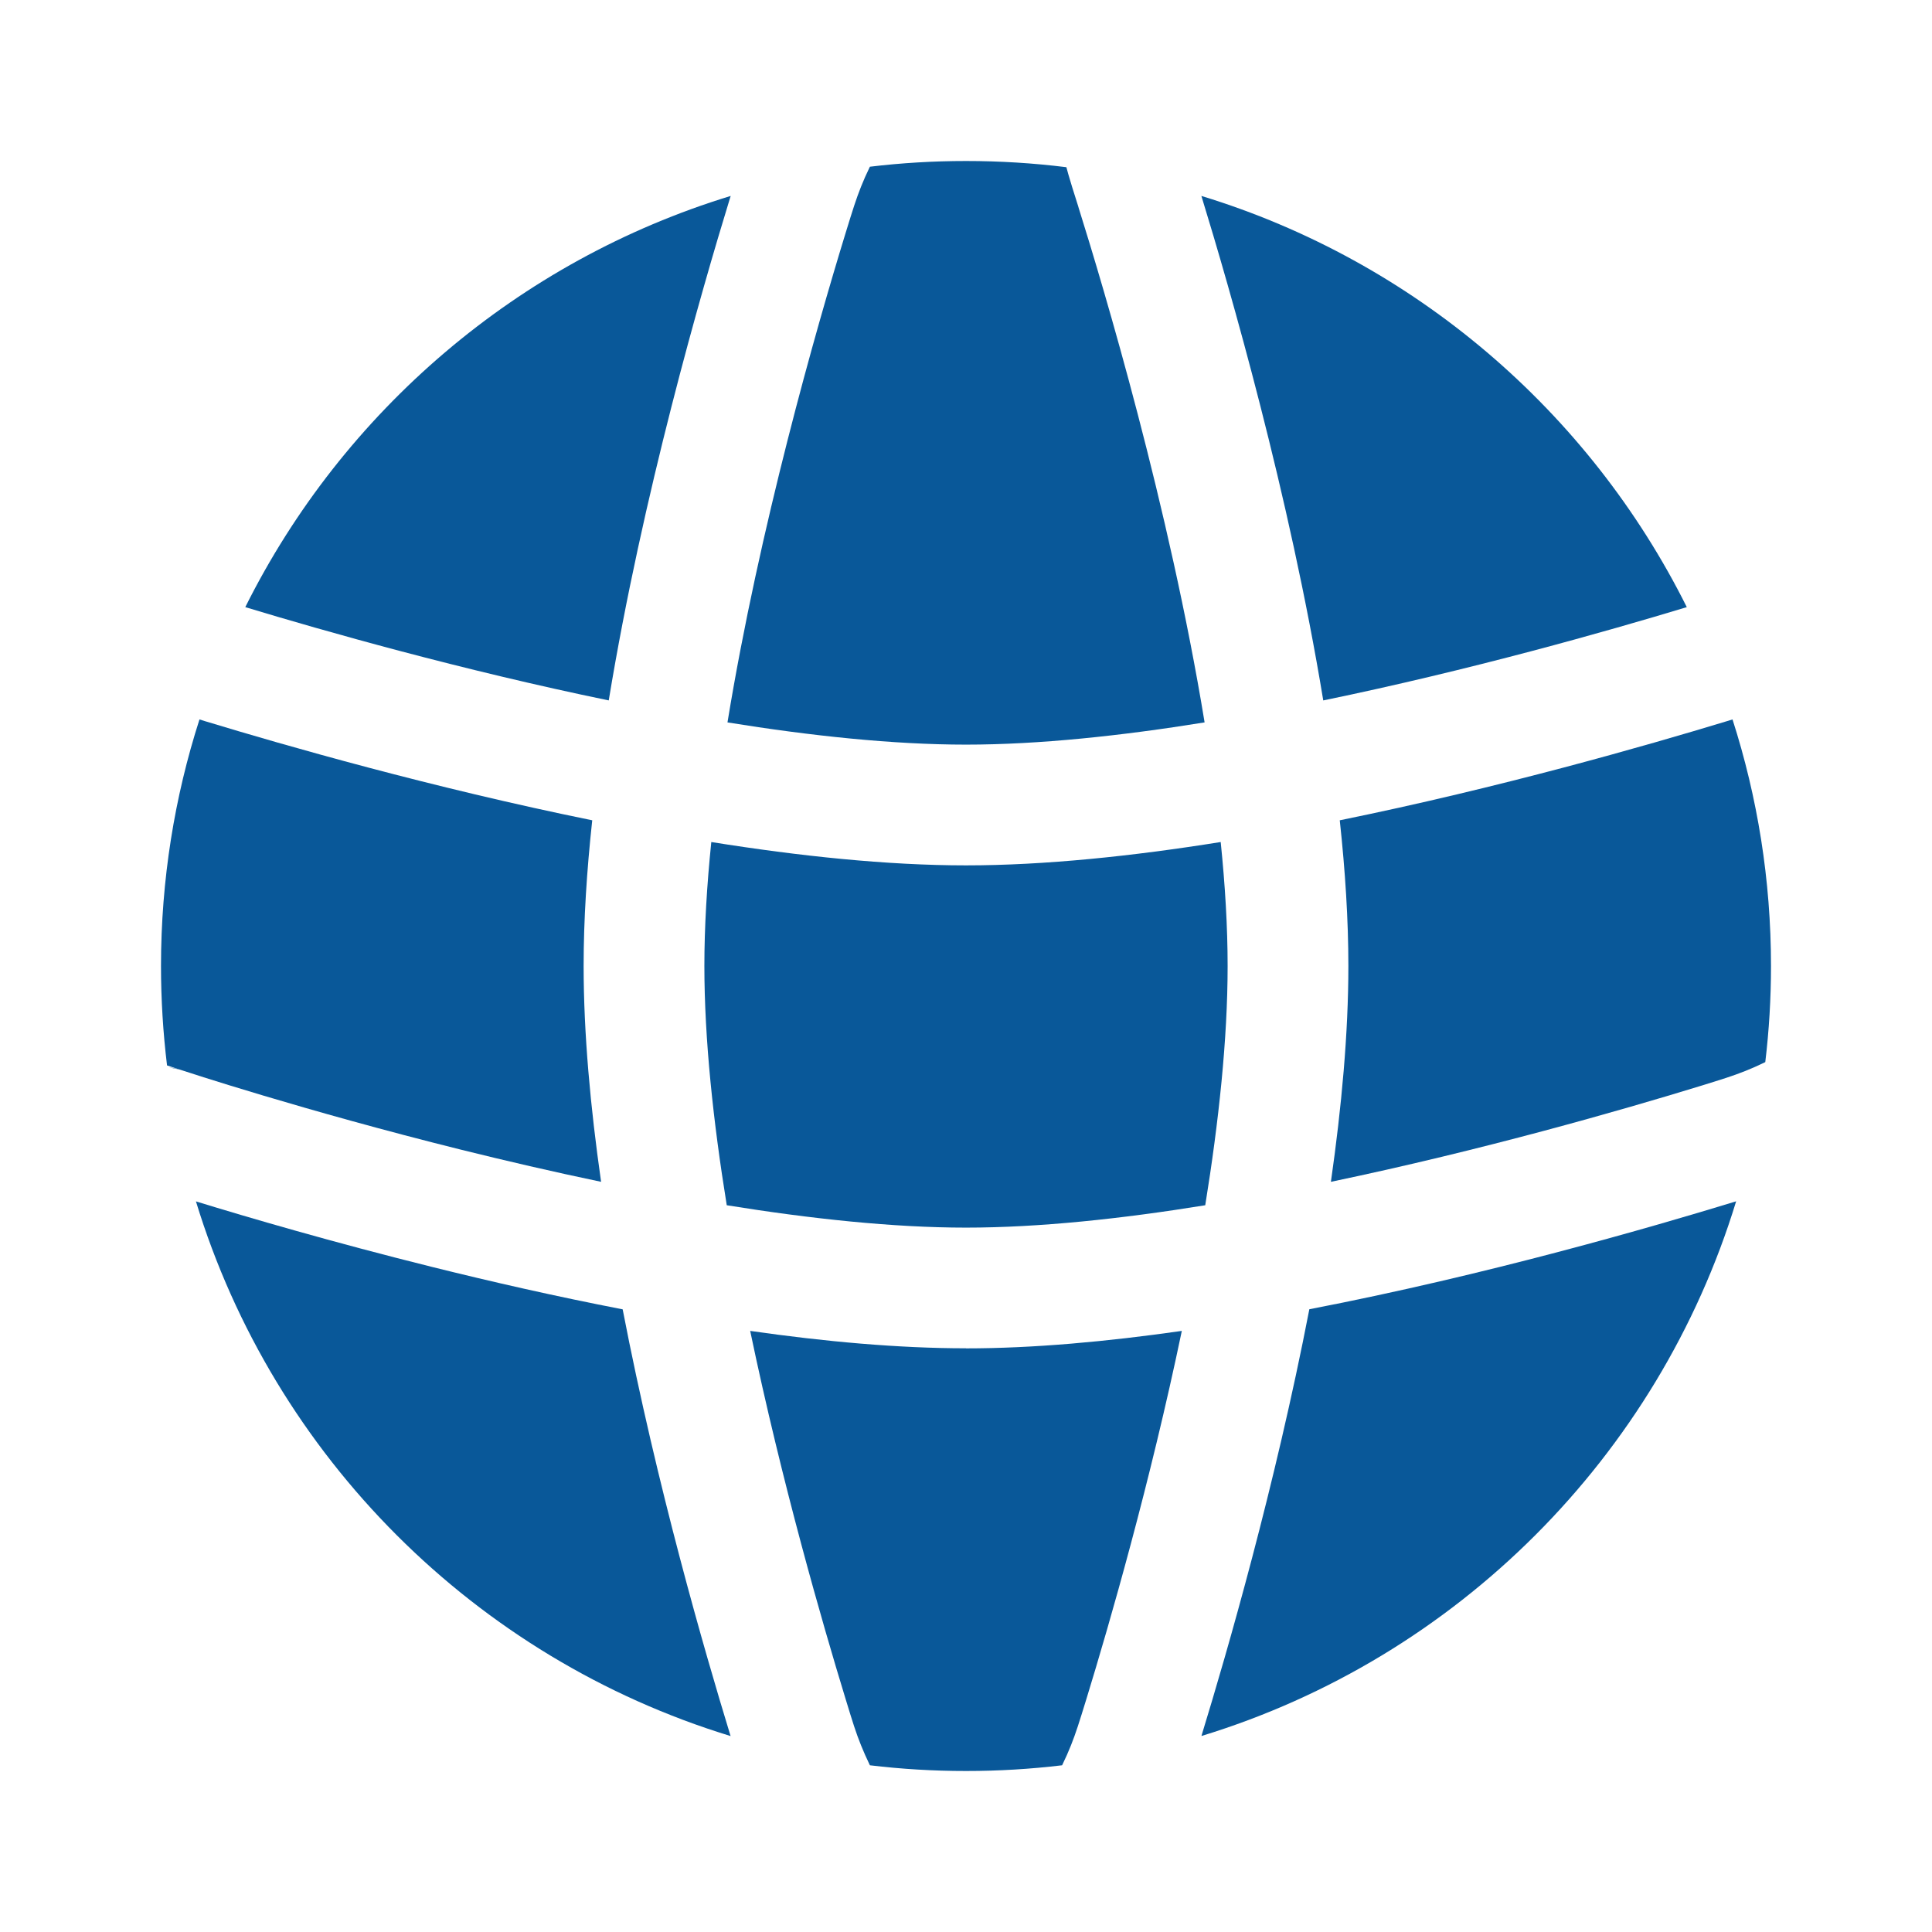
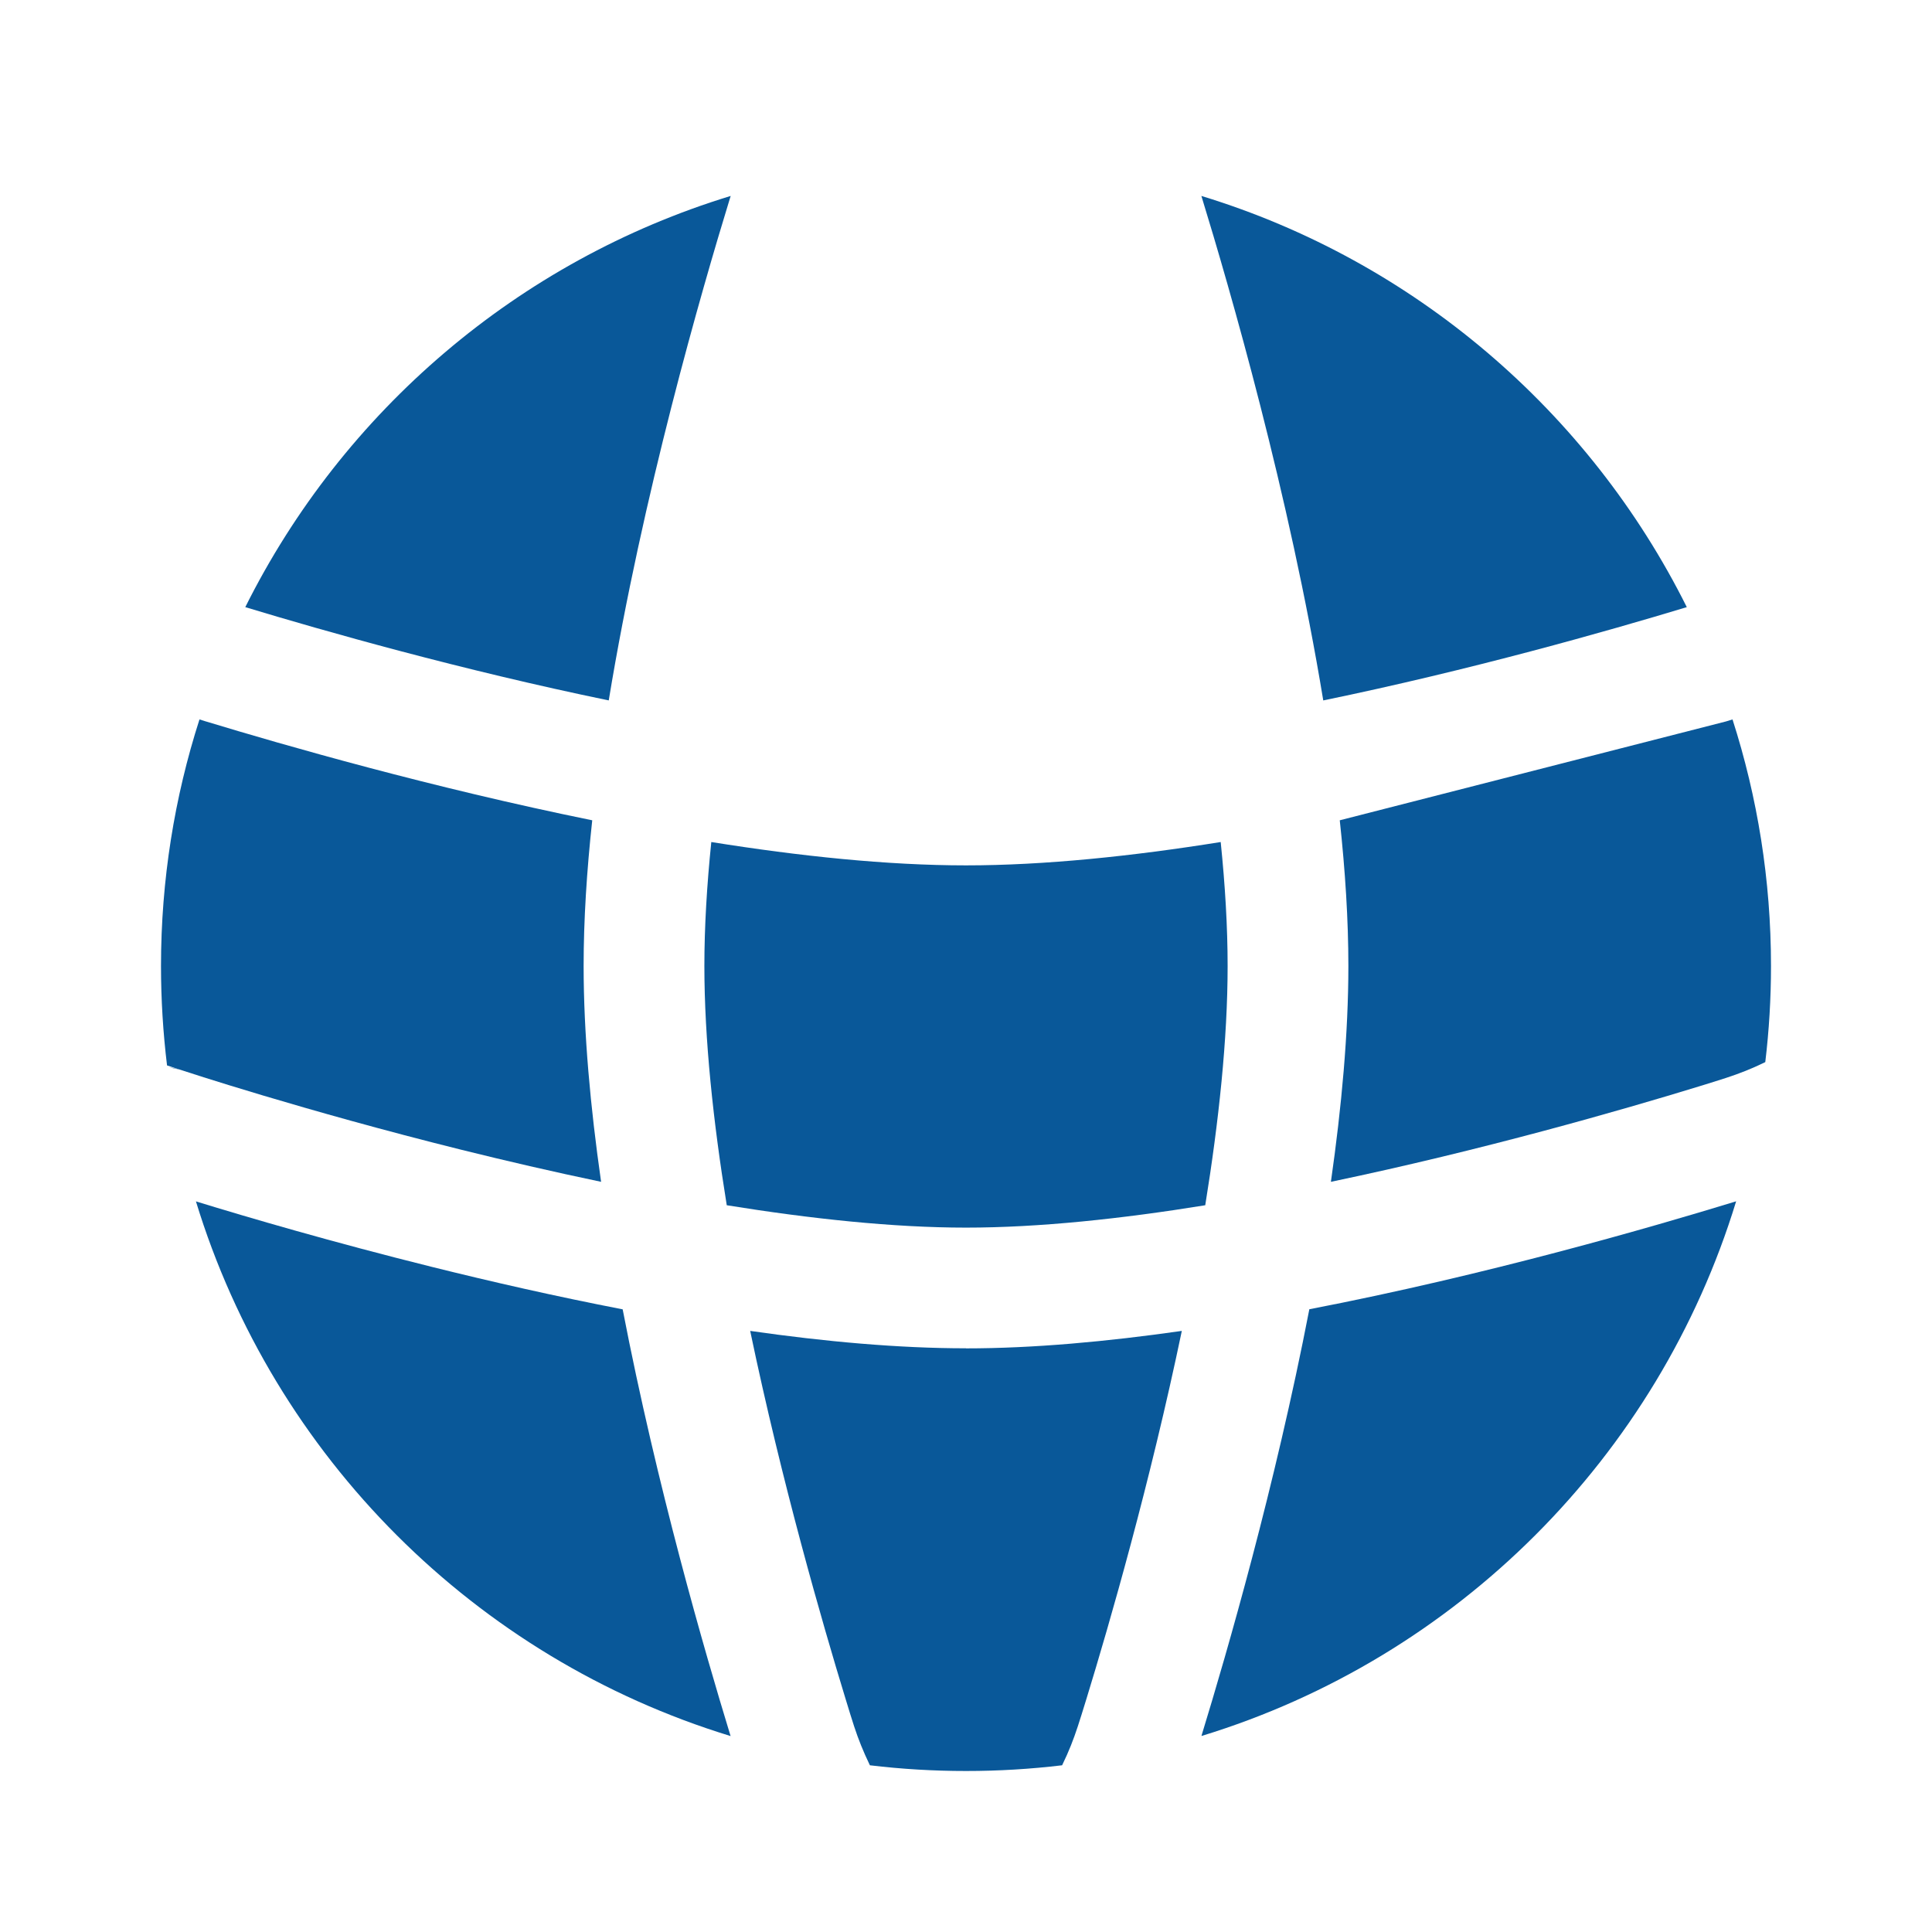
<svg xmlns="http://www.w3.org/2000/svg" fill="none" height="24" viewBox="0 0 24 24" width="24">
  <g fill="#095899">
    <path d="m15.164 10.46c.055.536.086 1.055.086 1.54 0 .909-.11 1.935-.278 2.972-1.037.168-2.063.278-2.972.278-.905 0-1.93-.11-2.972-.278-.168-1.037-.278-2.063-.278-2.972 0-.485.031-1.004.086-1.54 1.094.175 2.184.29 3.164.29.98 0 2.071-.115 3.164-.29z" />
-     <path d="m16.643 10.19c.068.627.107 1.238.107 1.81 0 .835-.084 1.751-.217 2.681 1.888-.394 3.633-.897 4.568-1.184.302-.093.421-.13.58-.193.08-.032.153-.064.248-.11.047-.392.071-.79.071-1.194 0-1.069-.168-2.098-.478-3.063l-.081.025c-.978.297-2.808.823-4.798 1.228z" />
+     <path d="m16.643 10.19c.068.627.107 1.238.107 1.81 0 .835-.084 1.751-.217 2.681 1.888-.394 3.633-.897 4.568-1.184.302-.093.421-.13.58-.193.08-.032.153-.064.248-.11.047-.392.071-.79.071-1.194 0-1.069-.168-2.098-.478-3.063l-.081.025z" />
    <path d="m20.954 7.542c-.983.298-2.688.782-4.516 1.159-.421-2.559-1.159-5.111-1.514-6.267 2.64.806 4.816 2.675 6.03 5.108z" />
-     <path d="m14.963 8.974c-1.035.167-2.058.276-2.963.276s-1.929-.109-2.963-.276c.396-2.421 1.104-4.895 1.466-6.075.093-.302.13-.421.193-.58.032-.08.064-.153.11-.248.392-.047.79-.071 1.194-.071.422 0 .838.026 1.247.077.009.033.017.063.025.091.023.083.06.199.122.395l.006.021c.308.981 1.126 3.716 1.564 6.39z" />
    <path d="m7.562 8.701c.419-2.548 1.152-5.086 1.507-6.242l.008-.025c-2.64.806-4.816 2.675-6.03 5.108.983.298 2.688.782 4.516 1.159z" />
    <path d="m2.478 8.937c-.31.965-.478 1.995-.478 3.063 0 .418.026.83.075 1.235l.158.052.001 0.0.002.001.001 0c.051.017 1.537.508 3.495.995.552.137 1.137.273 1.735.398-.133-.93-.217-1.846-.217-2.681 0-.573.039-1.183.107-1.81-1.991-.405-3.821-.931-4.799-1.228l-.007-.002z" />
    <path d="m12 16.75c.835 0 1.751-.084 2.681-.217-.394 1.888-.897 3.633-1.184 4.568-.093.302-.13.421-.193.58-.032.08-.064.153-.11.248-.392.047-.79.071-1.194.071s-.803-.024-1.194-.071c-.045-.095-.078-.168-.11-.248-.064-.159-.101-.278-.193-.58-.286-.935-.79-2.68-1.184-4.568.927.133 1.843.216 2.681.216z" />
    <path d="m5.37 15.739c-1.238-.308-2.293-.617-2.936-.815.968 3.171 3.47 5.673 6.642 6.642l-.008-.025c-.309-1.01-.908-3.073-1.333-5.276-.828-.16-1.633-.344-2.365-.526z" />
    <path d="m21.541 14.931c-1.01.309-3.073.908-5.276 1.333-.426 2.203-1.024 4.267-1.333 5.276l-.007.025c3.171-.968 5.673-3.47 6.642-6.642z" />
    <path d="m2.105 13.26c.035.004.063.009.072.011.008.002.021.005.026.007l.01.003.006.002.006.002.005.002c-.003-.001-.058-.015-.124-.026z" />
  </g>
</svg>